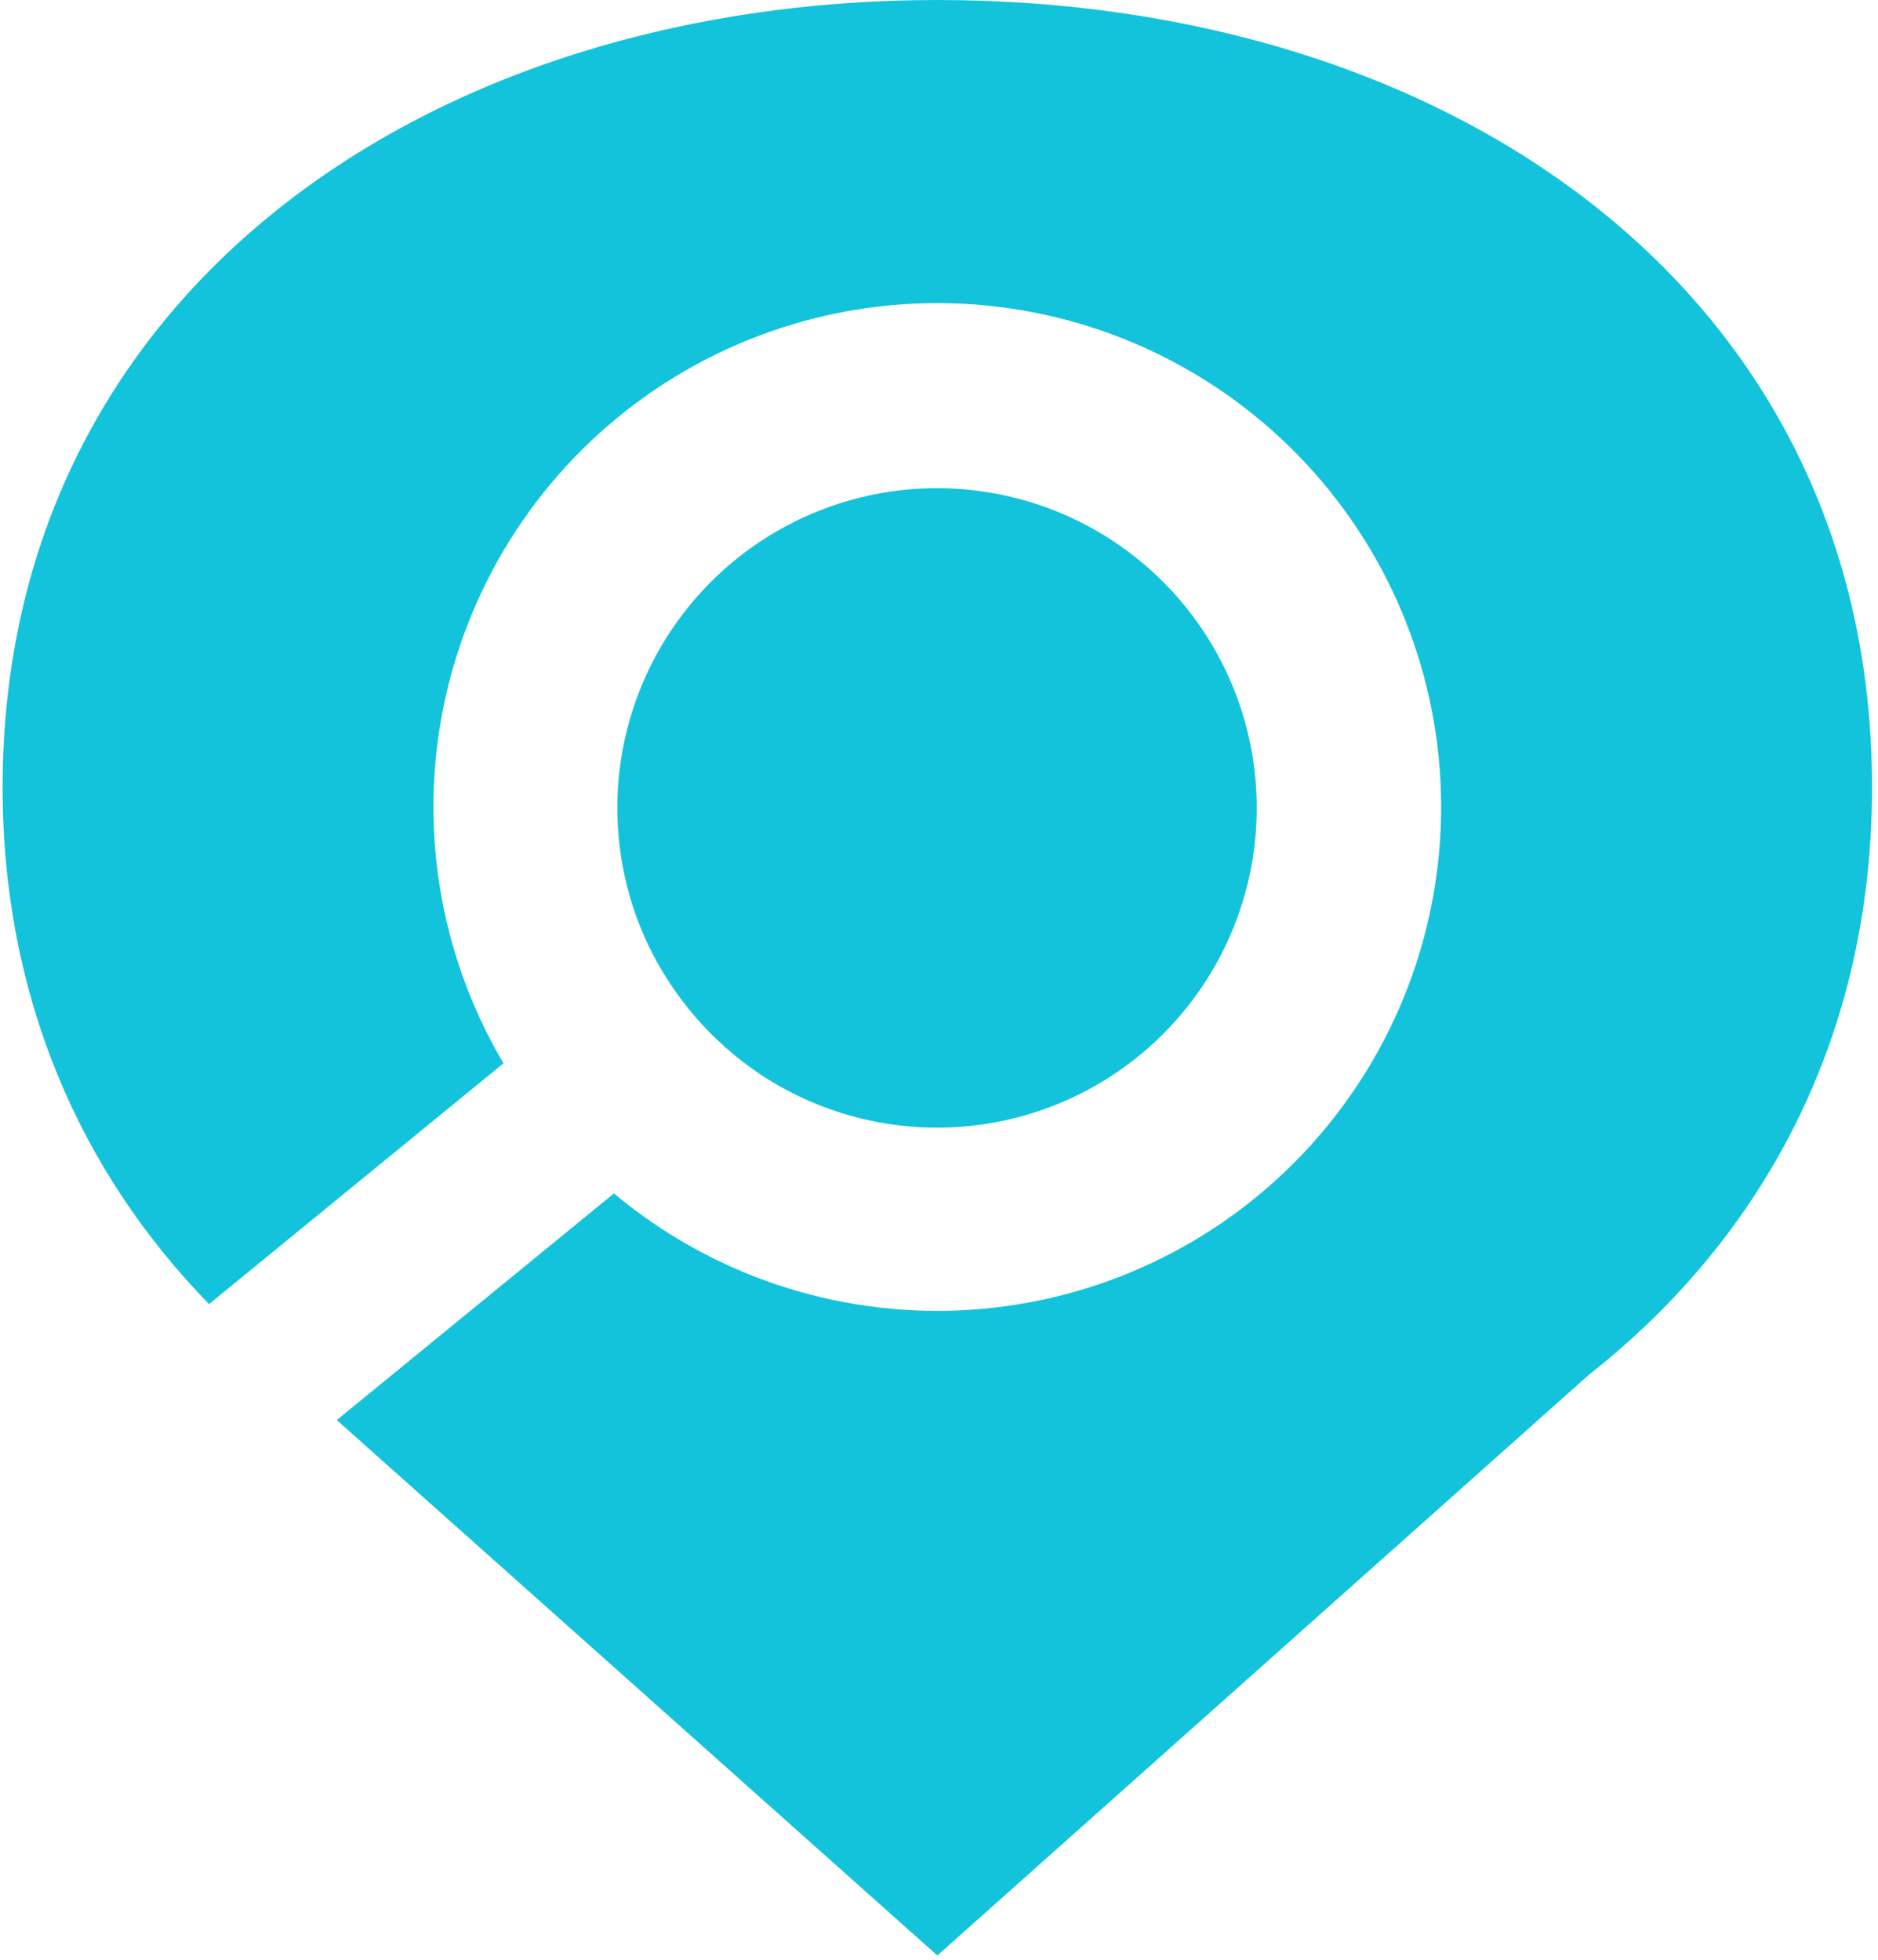
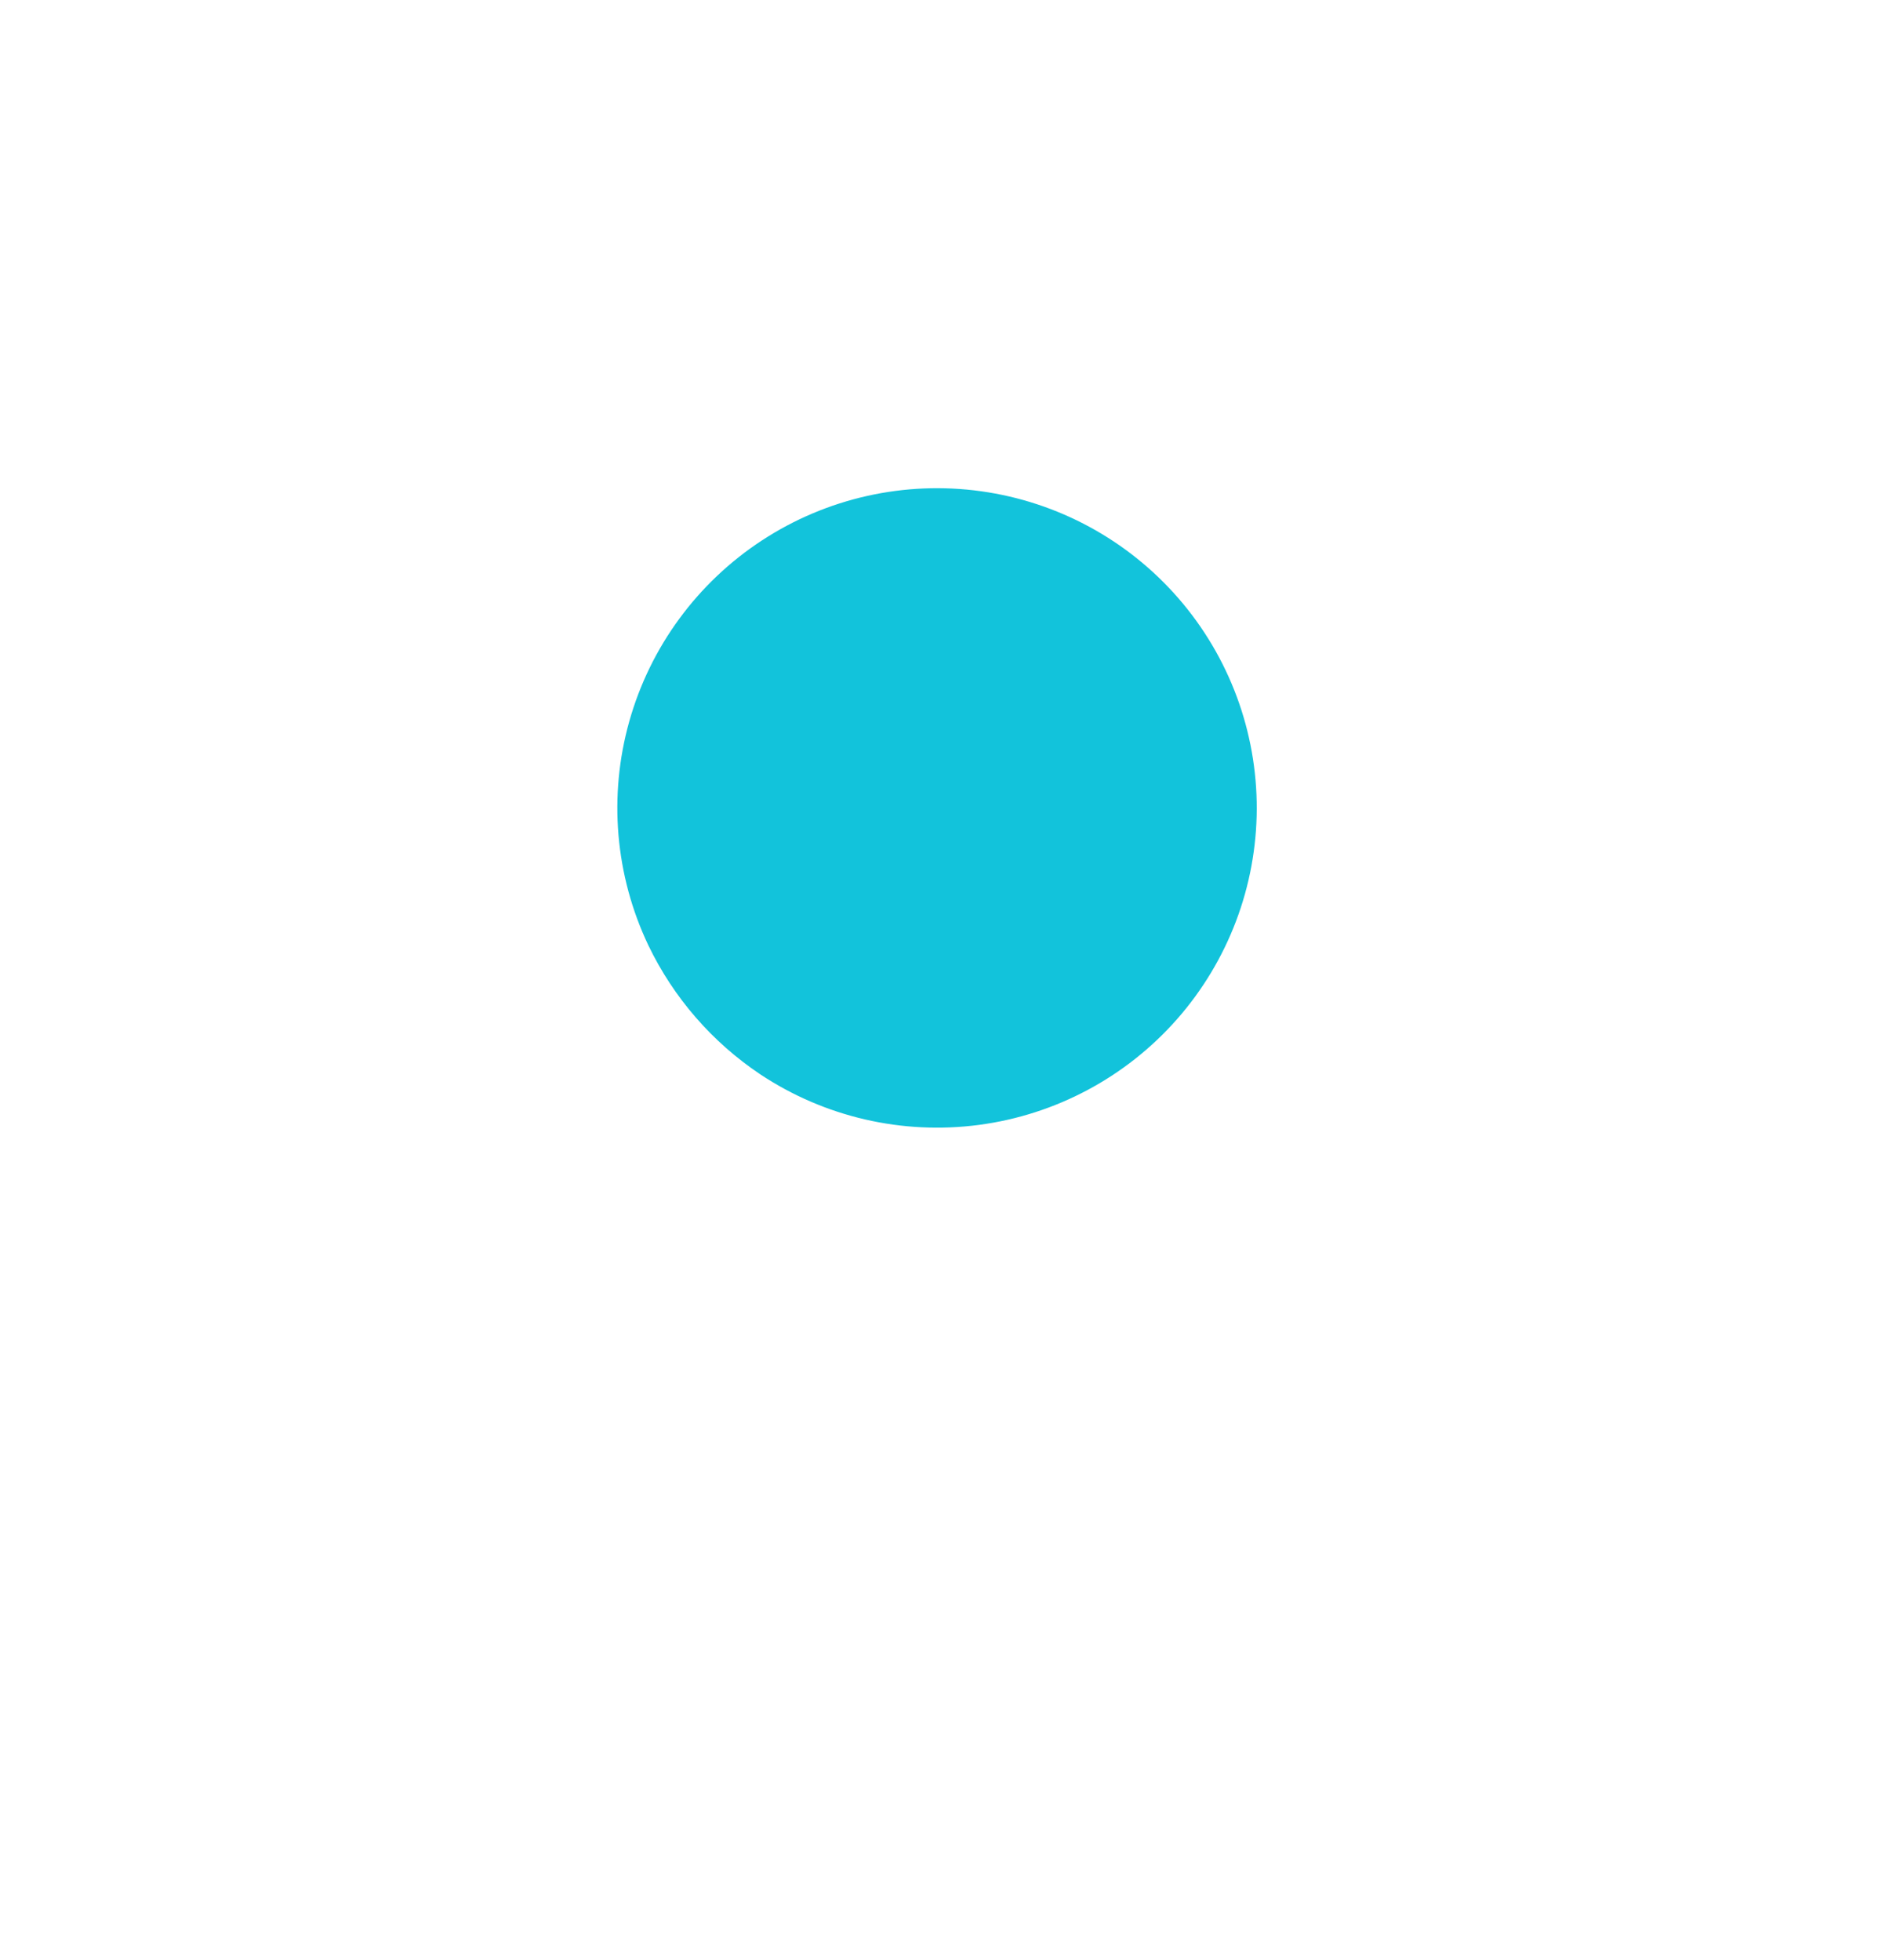
<svg xmlns="http://www.w3.org/2000/svg" width="252" height="263" viewBox="0 0 252 263" fill="none">
-   <path d="M125.78 0C57.69 0 0.35 39.15 0.35 105.63C0.35 133.81 10.8 157.29 28.05 174.98L67.56 142.67C58.945 128.088 56.117 110.804 59.635 94.237C63.153 77.669 72.761 63.026 86.558 53.203C100.355 43.38 117.337 39.094 134.143 41.191C150.949 43.288 166.356 51.617 177.316 64.529C188.276 77.441 193.99 93.997 193.329 110.92C192.668 127.844 185.679 143.903 173.745 155.921C161.811 167.939 145.801 175.039 128.882 175.819C111.963 176.598 95.368 171 82.38 160.13L45.19 190.54L125.78 262.38L213.2 184.47C236.58 166.09 251.2 139.19 251.2 105.63C251.2 39.15 194.58 0 125.78 0Z" fill="#12C3DB" />
  <path d="M102 144.14C110.644 149.882 121.076 152.296 131.363 150.935C141.651 149.574 151.096 144.531 157.95 136.739C164.803 128.947 168.6 118.935 168.637 108.558C168.674 98.181 164.948 88.142 158.15 80.302C151.352 72.462 141.943 67.351 131.665 65.917C121.388 64.483 110.939 66.823 102.254 72.504C93.57 78.184 87.239 86.819 84.434 96.81C81.629 106.801 82.541 117.47 87 126.84C90.365 133.843 95.545 139.816 102 144.14Z" fill="#12C3DB" />
</svg>